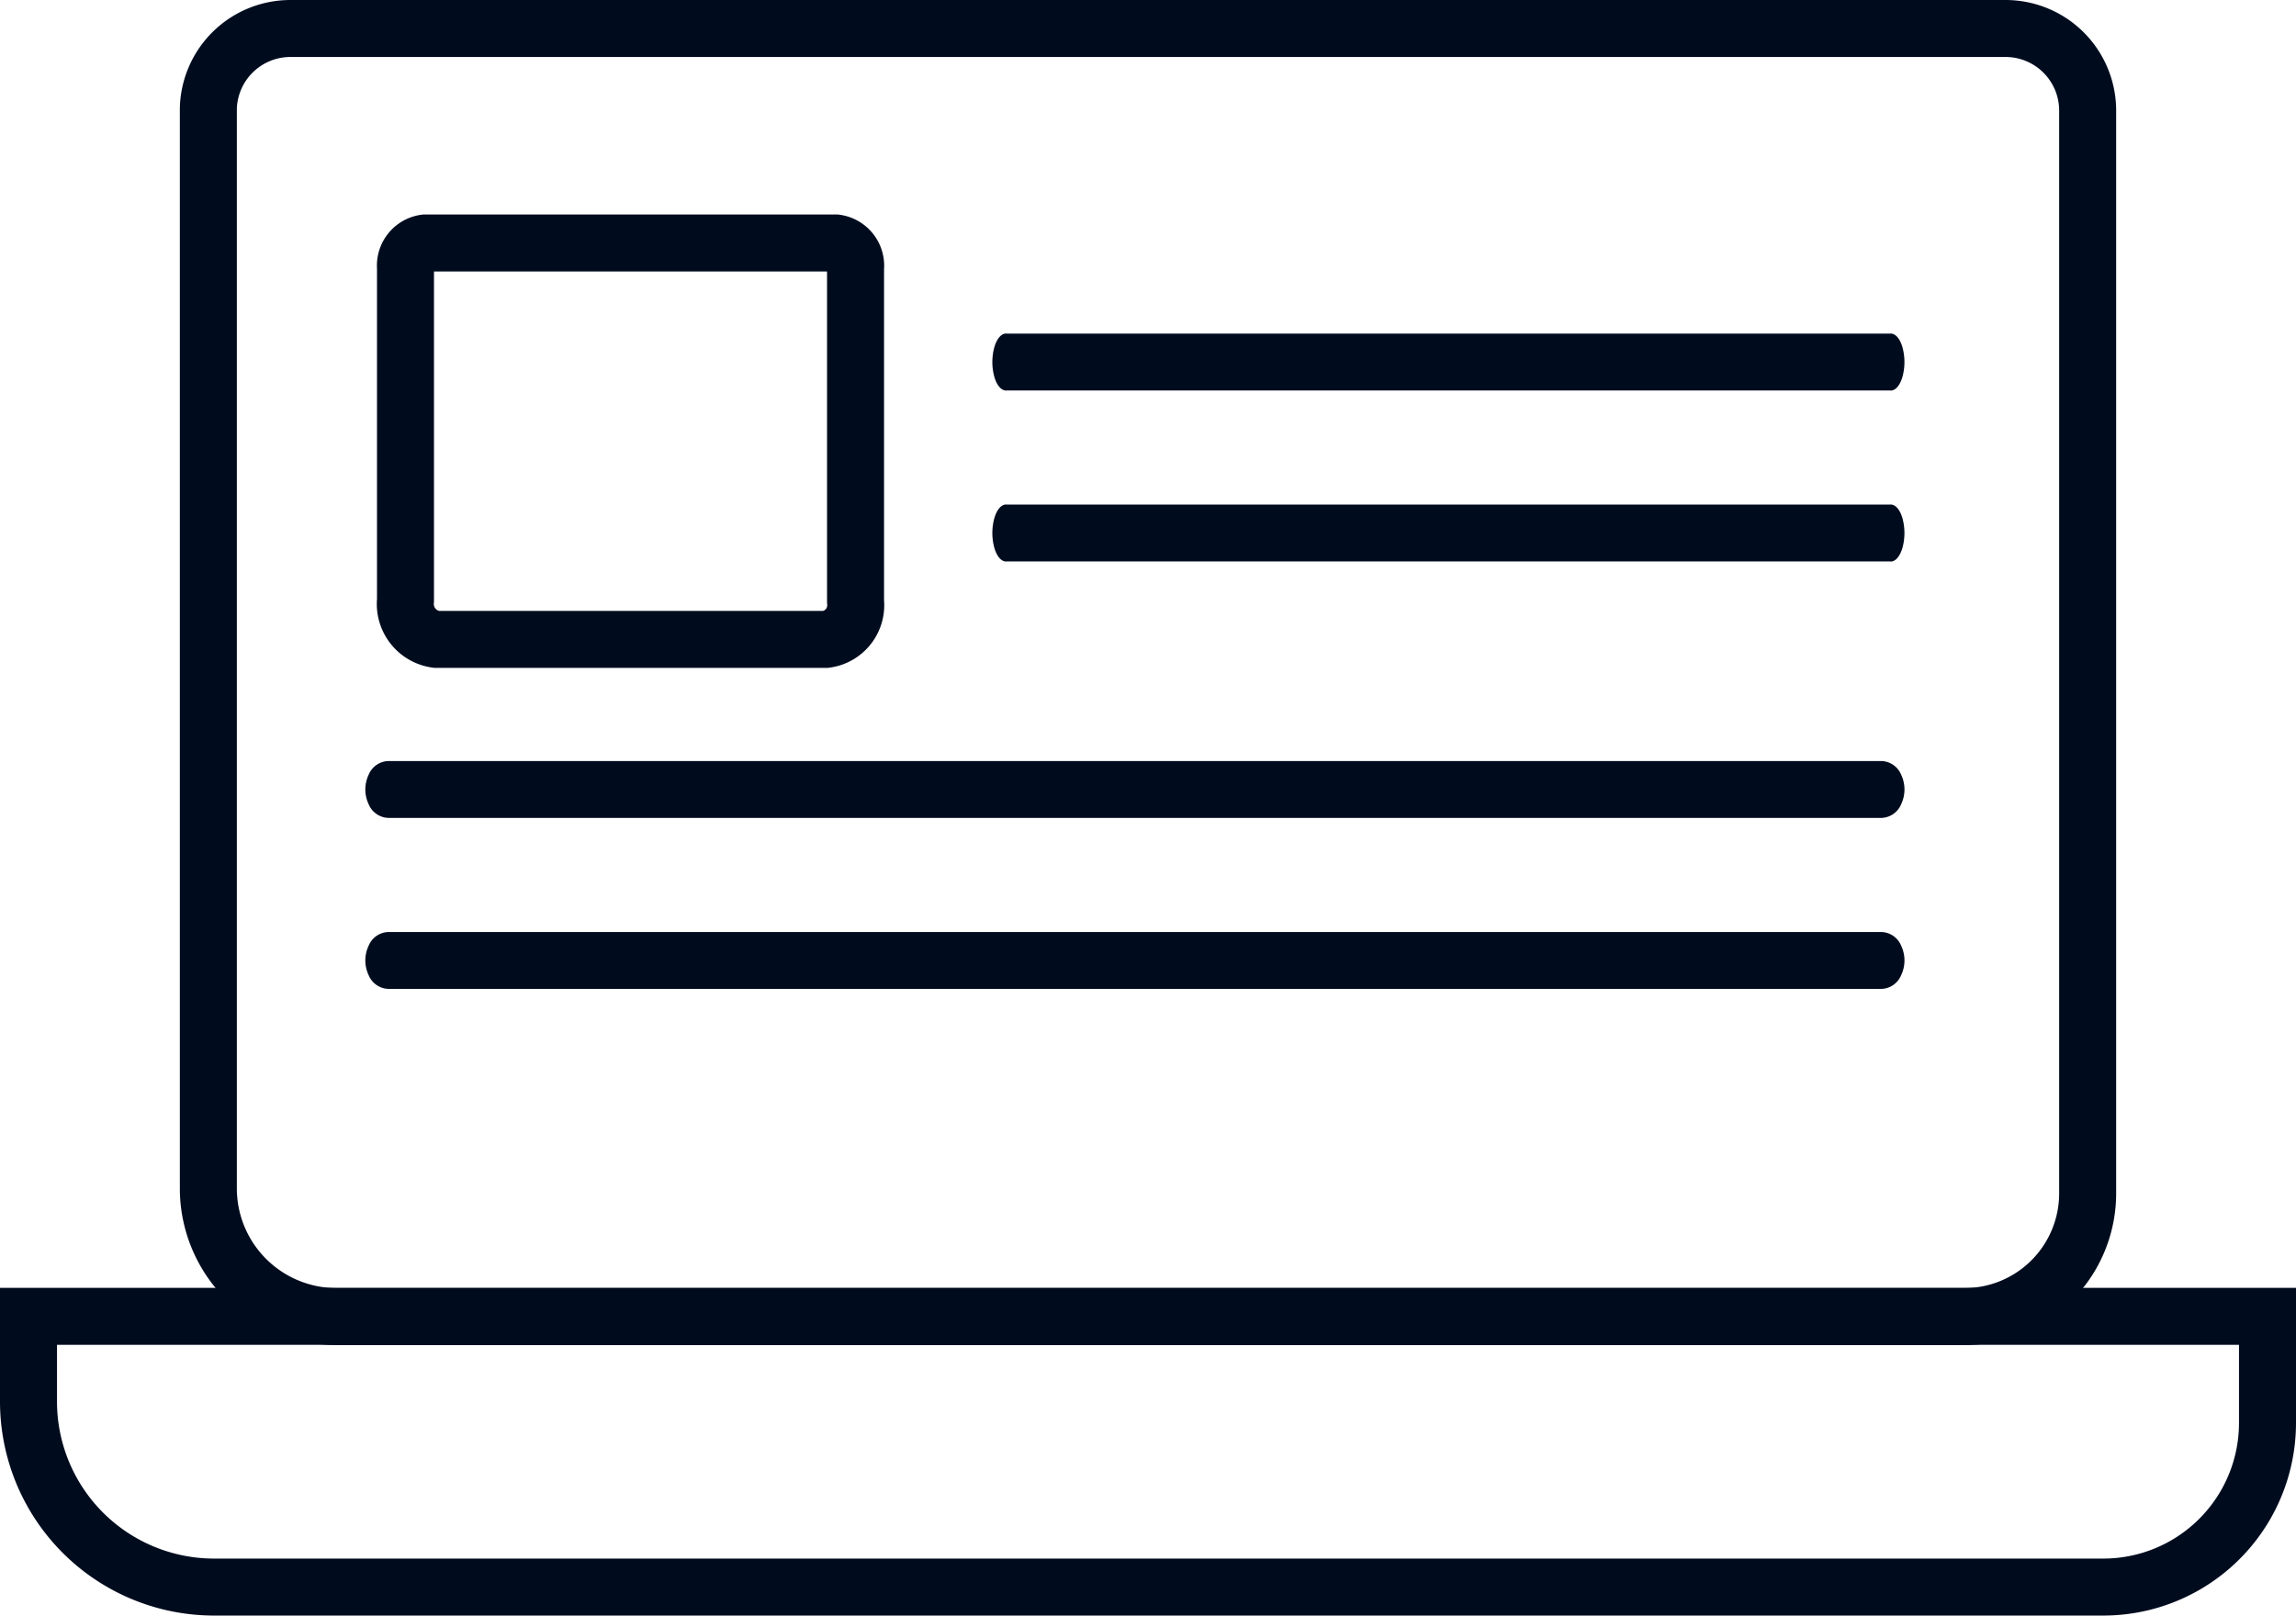
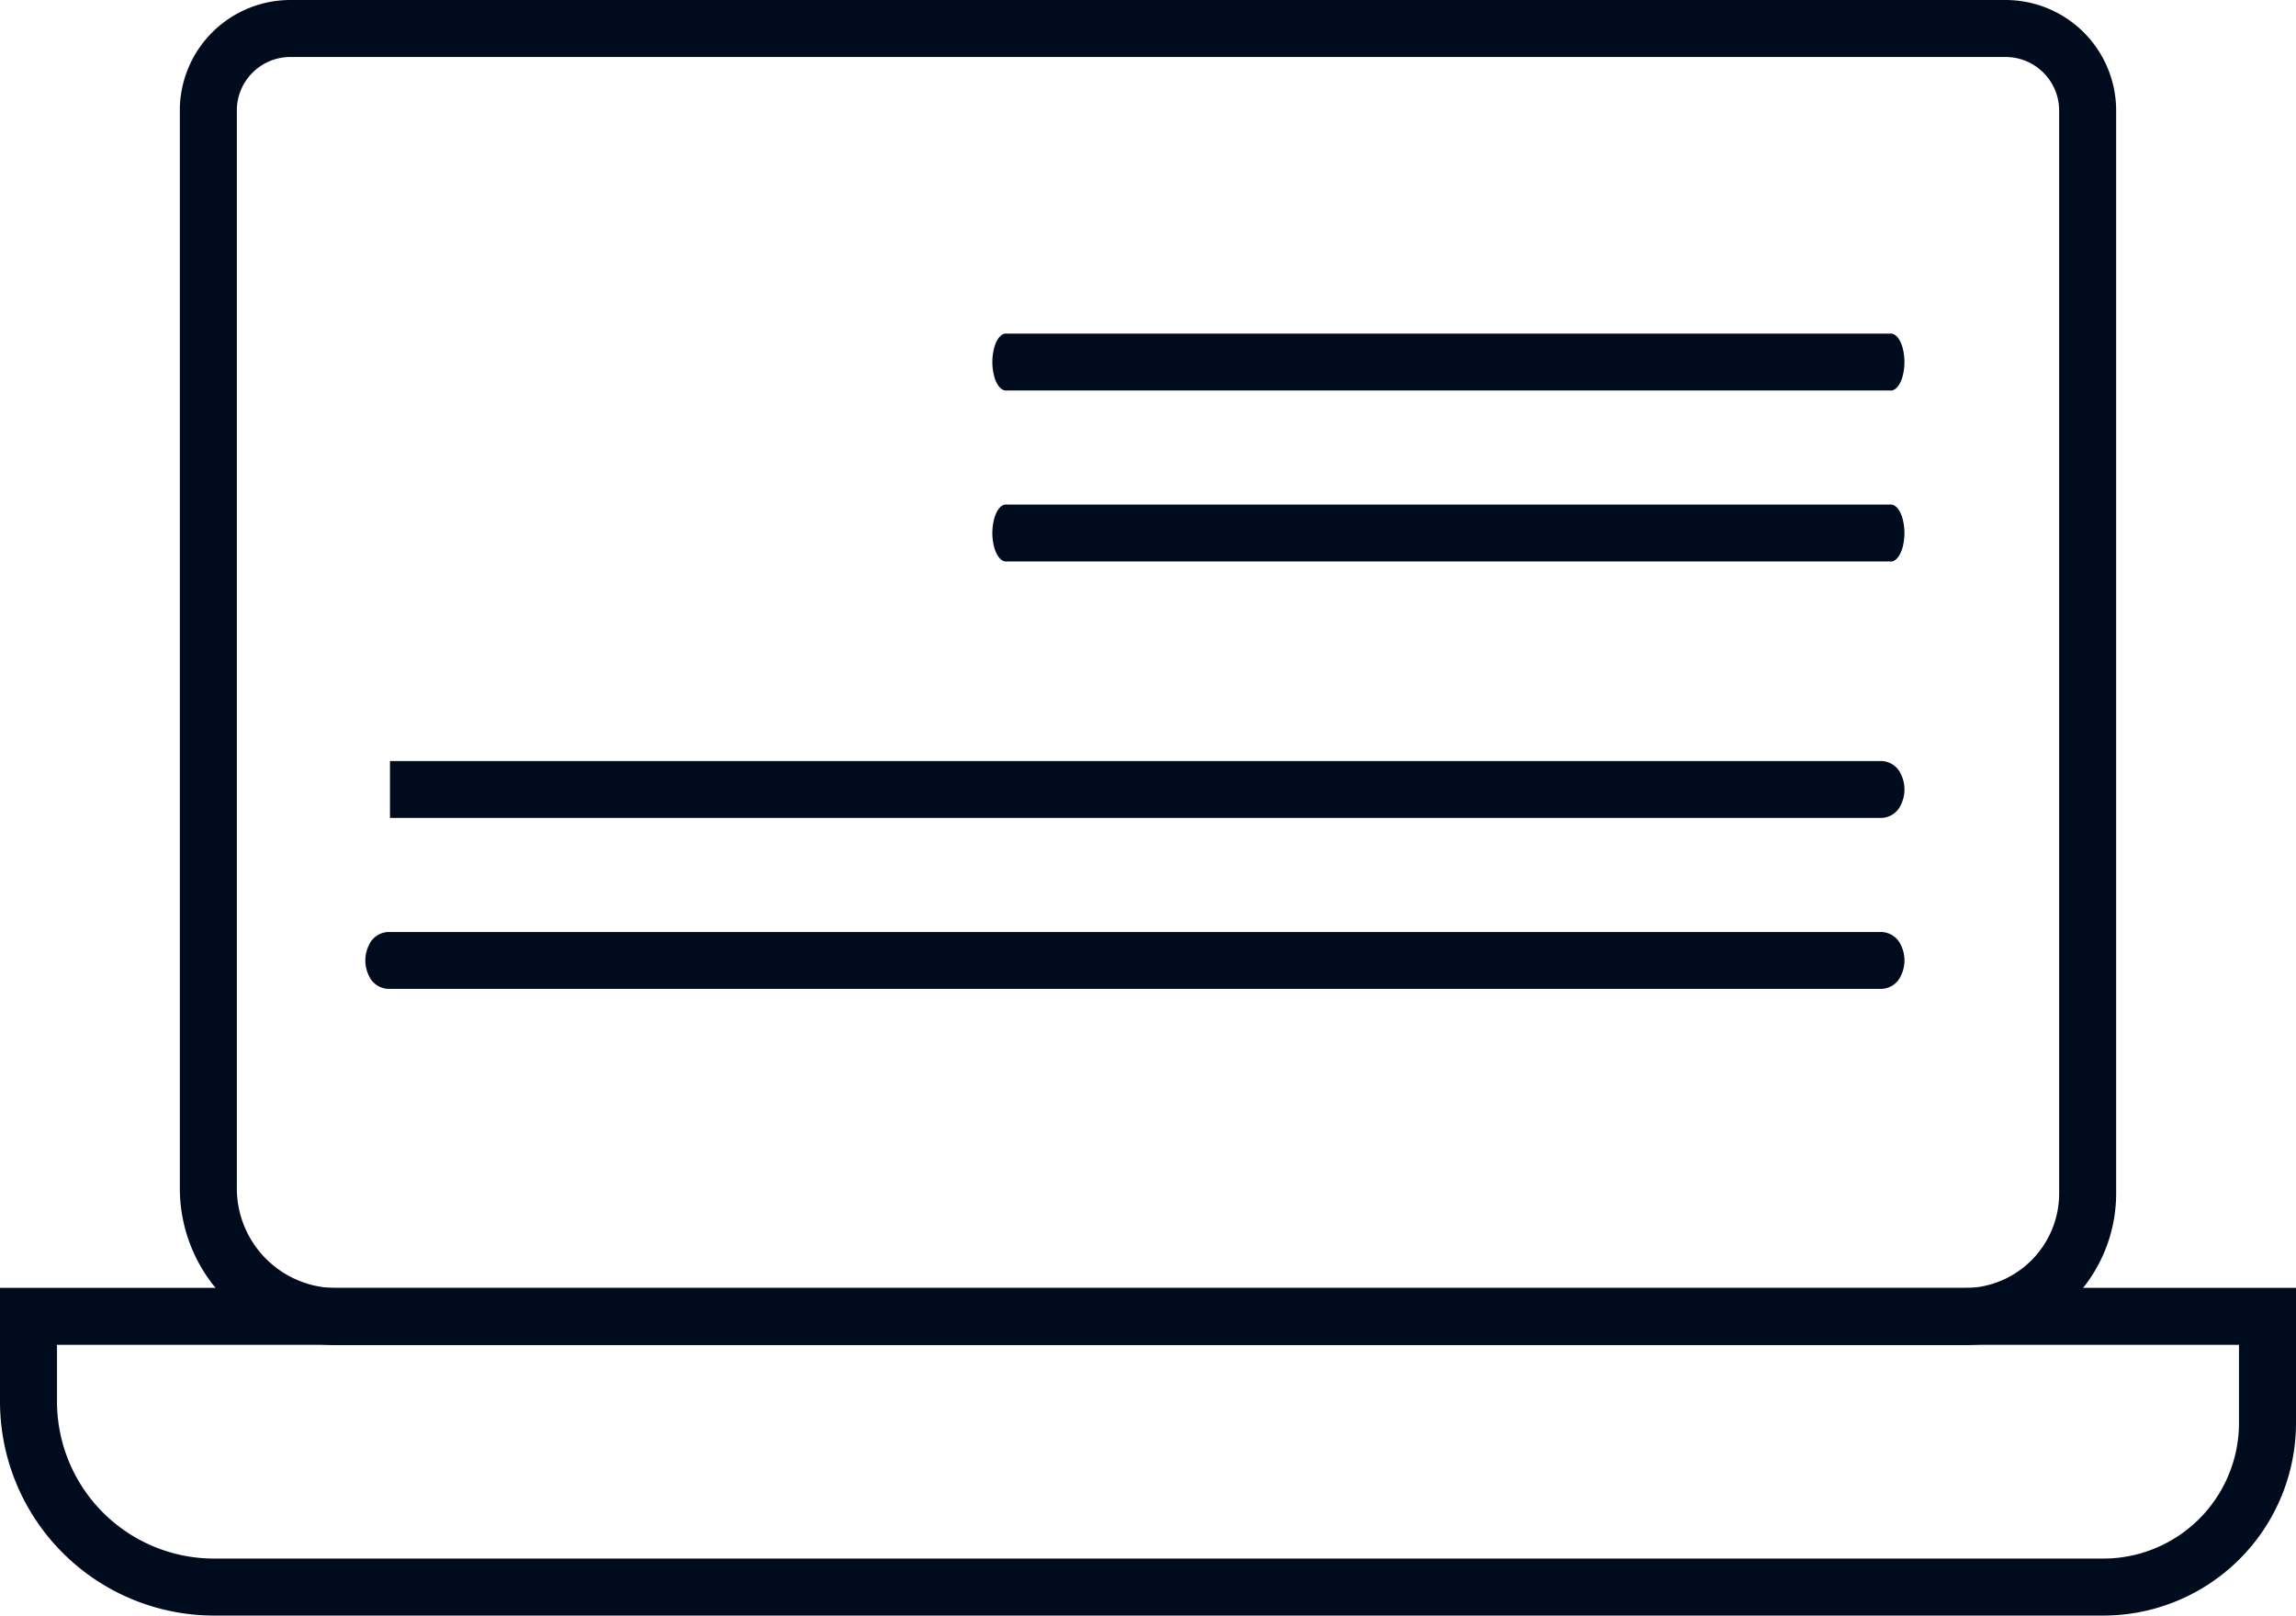
<svg xmlns="http://www.w3.org/2000/svg" width="80.556" height="56.699" viewBox="0 0 80.556 56.699">
  <g id="odc-icon" transform="translate(-3.73 -11.665)">
    <path id="Path_3301" data-name="Path 3301" d="M11.881,13H72.055a2.881,2.881,0,0,1,2.881,2.881v38a4.322,4.322,0,0,1-4.322,4.322H13.509A4.5,4.5,0,0,1,9,53.74V15.795A2.881,2.881,0,0,1,11.881,13Z" transform="translate(2.04 -0.335)" fill="none" stroke="#000c1e" stroke-width="2" />
-     <path id="Path_3303" data-name="Path 3303" d="M9.69,13H24.1a.807.807,0,0,1,.69.887V25.581a1.211,1.211,0,0,1-1.035,1.33H10.08A1.255,1.255,0,0,1,9,25.537V13.86A.8.8,0,0,1,9.69,13Z" transform="translate(8.957 7.192)" fill="none" stroke="#000c1e" stroke-width="2" />
    <path id="Path_3302" data-name="Path 3302" d="M77.509,53.9H11.242a6.512,6.512,0,0,1-6.512-6.5v-3H83.286v3.731A5.762,5.762,0,0,1,77.509,53.9Z" transform="translate(0 13.461)" fill="none" stroke="#000c1e" stroke-width="2" />
    <path id="Path_40" data-name="Path 40" d="M29.276,16.915H60.251c.178.028.349-.156.443-.476a1.977,1.977,0,0,0,0-1.043c-.093-.32-.264-.5-.443-.476H29.276c-.178-.028-.349.156-.443.476a1.977,1.977,0,0,0,0,1.043c.093.32.264.5.443.476Z" transform="translate(9.784 8.453)" fill="#000c1e" />
    <path id="Path_40-2" data-name="Path 40" d="M29.276,16.915H60.251c.178.028.349-.156.443-.476a1.977,1.977,0,0,0,0-1.043c-.093-.32-.264-.5-.443-.476H29.276c-.178-.028-.349.156-.443.476a1.977,1.977,0,0,0,0,1.043c.093.32.264.5.443.476Z" transform="translate(9.784 14.453)" fill="#000c1e" />
-     <path id="Path_40-3" data-name="Path 40" d="M29.629,16.915H81.9a.773.773,0,0,0,.747-.476,1.21,1.21,0,0,0,0-1.043.773.773,0,0,0-.747-.476H29.629a.773.773,0,0,0-.747.476,1.21,1.21,0,0,0,0,1.043.773.773,0,0,0,.747.476Z" transform="translate(-12.216 23.453)" fill="#000c1e" />
+     <path id="Path_40-3" data-name="Path 40" d="M29.629,16.915H81.9a.773.773,0,0,0,.747-.476,1.21,1.21,0,0,0,0-1.043.773.773,0,0,0-.747-.476H29.629Z" transform="translate(-12.216 23.453)" fill="#000c1e" />
    <path id="Path_40-4" data-name="Path 40" d="M29.629,16.915H81.9a.773.773,0,0,0,.747-.476,1.21,1.21,0,0,0,0-1.043.773.773,0,0,0-.747-.476H29.629a.773.773,0,0,0-.747.476,1.21,1.21,0,0,0,0,1.043.773.773,0,0,0,.747.476Z" transform="translate(-12.216 29.453)" fill="#000c1e" />
  </g>
</svg>